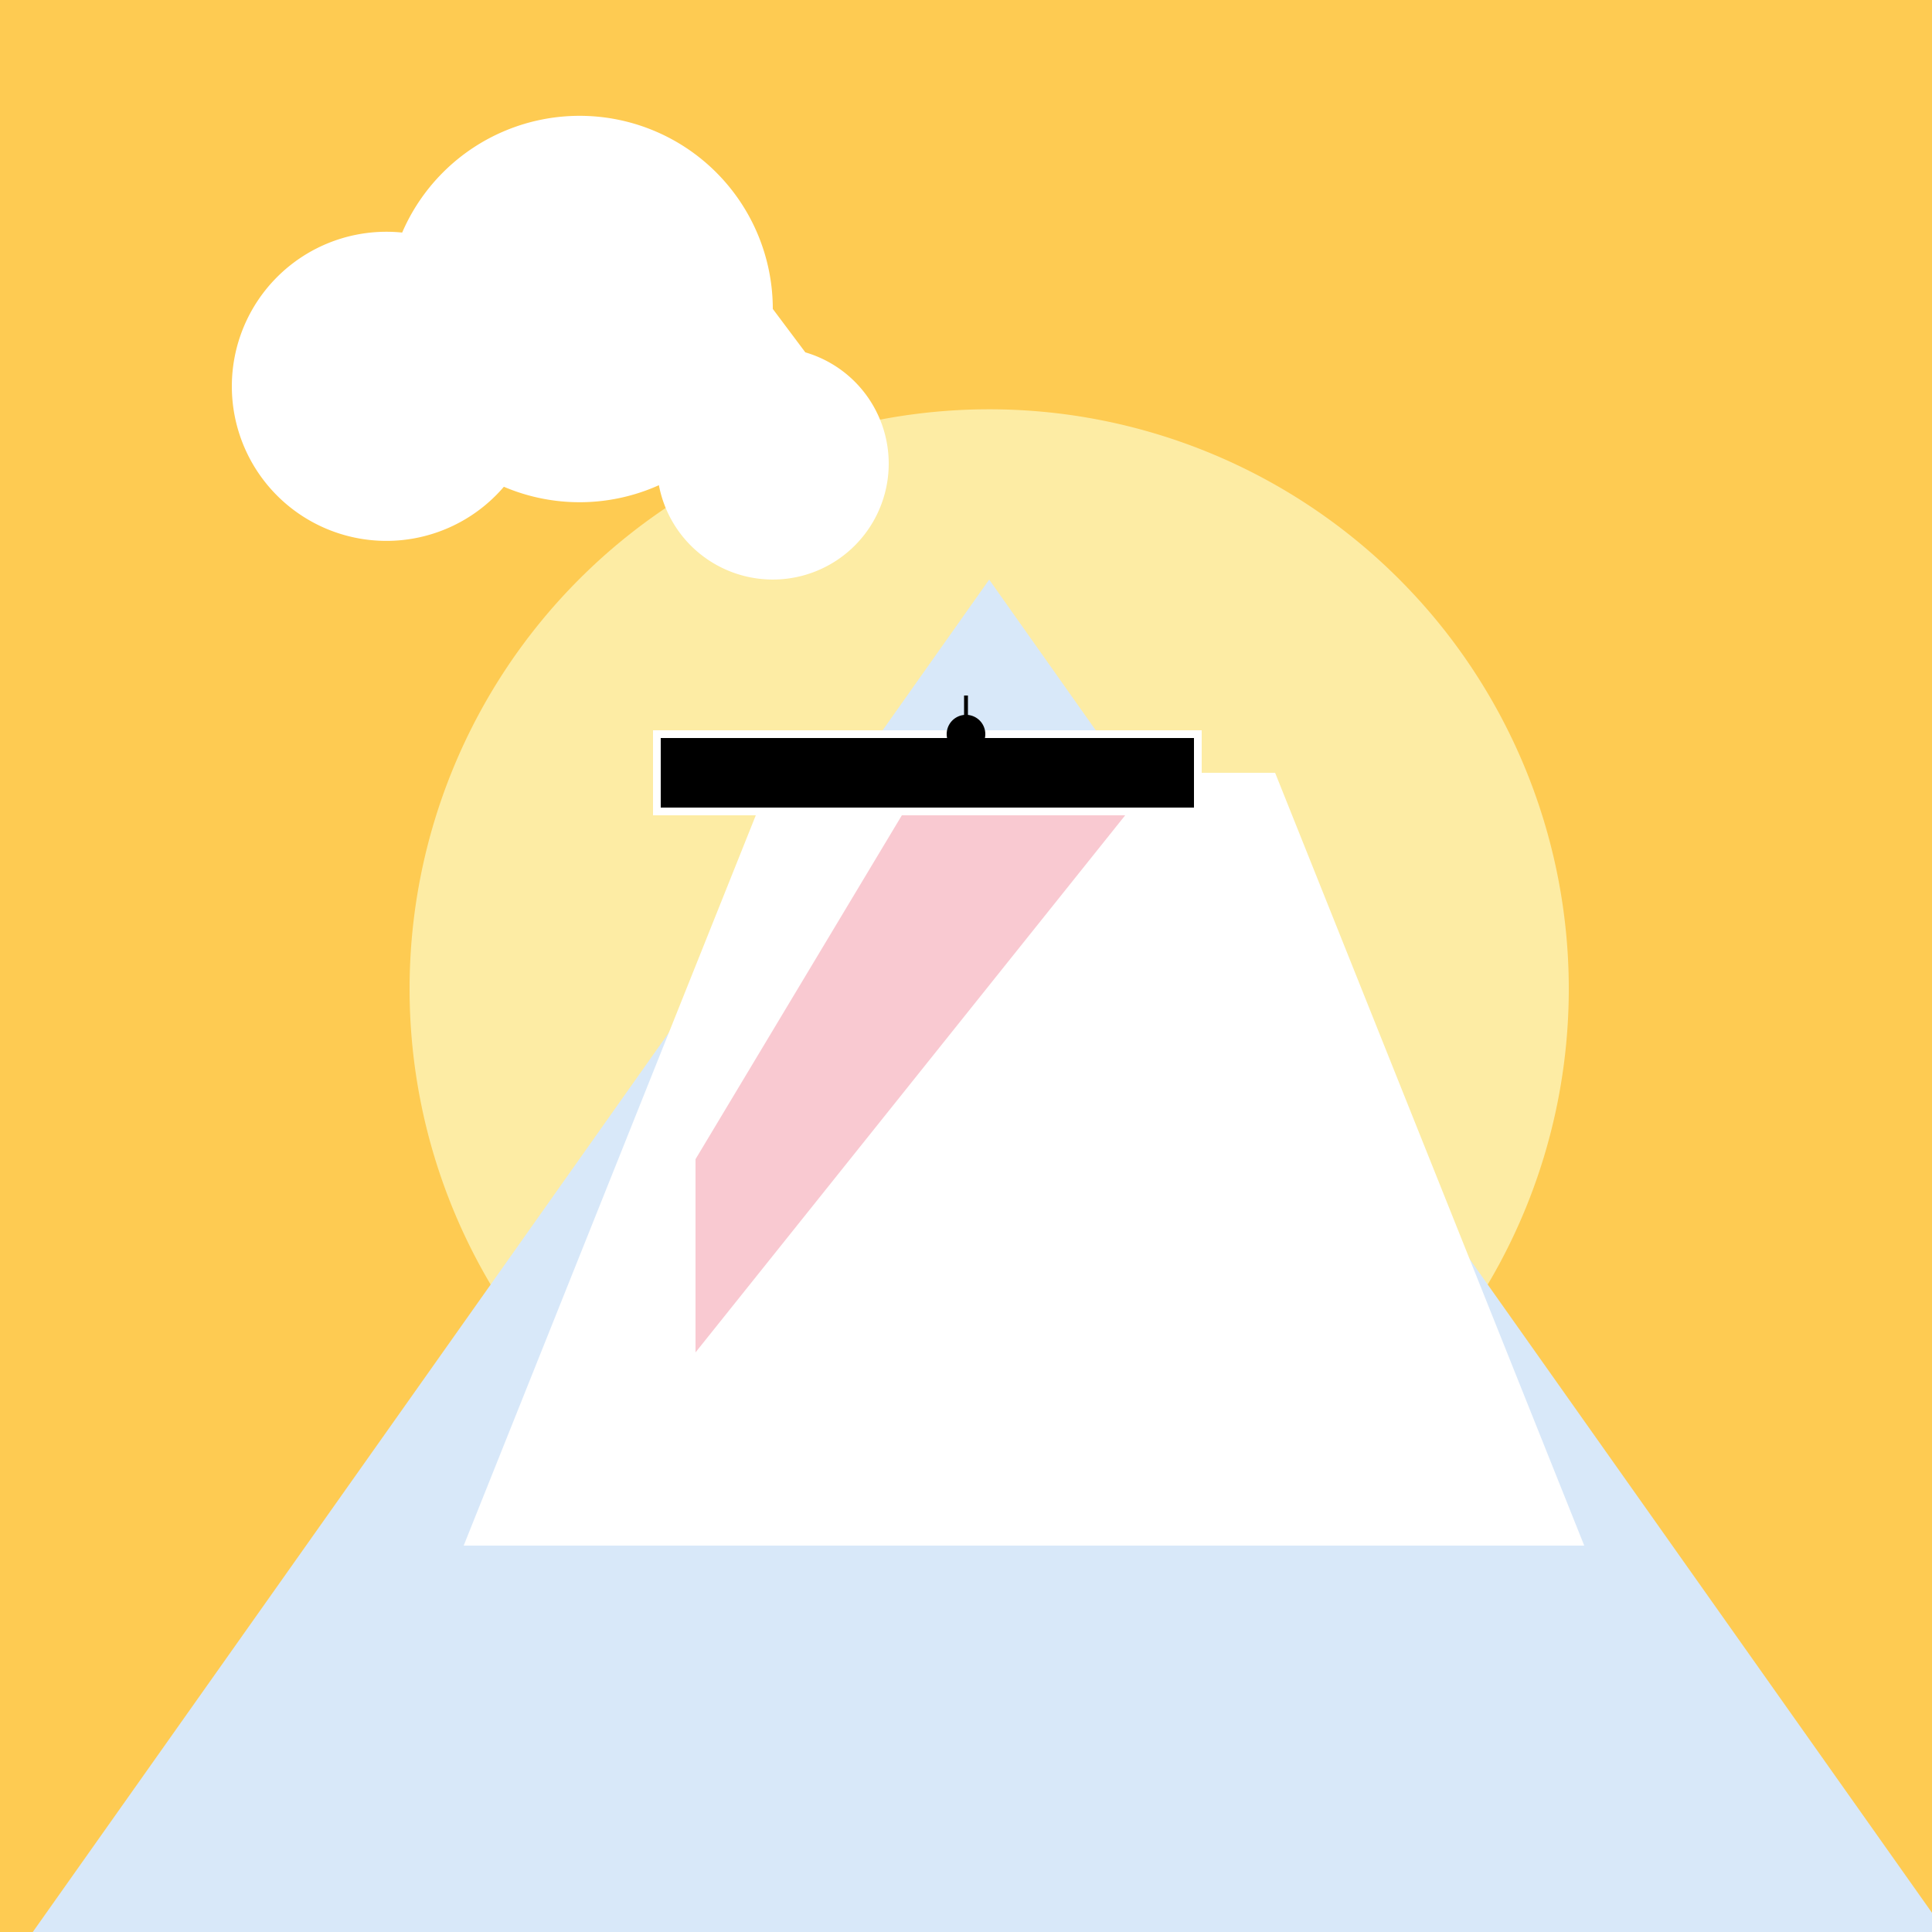
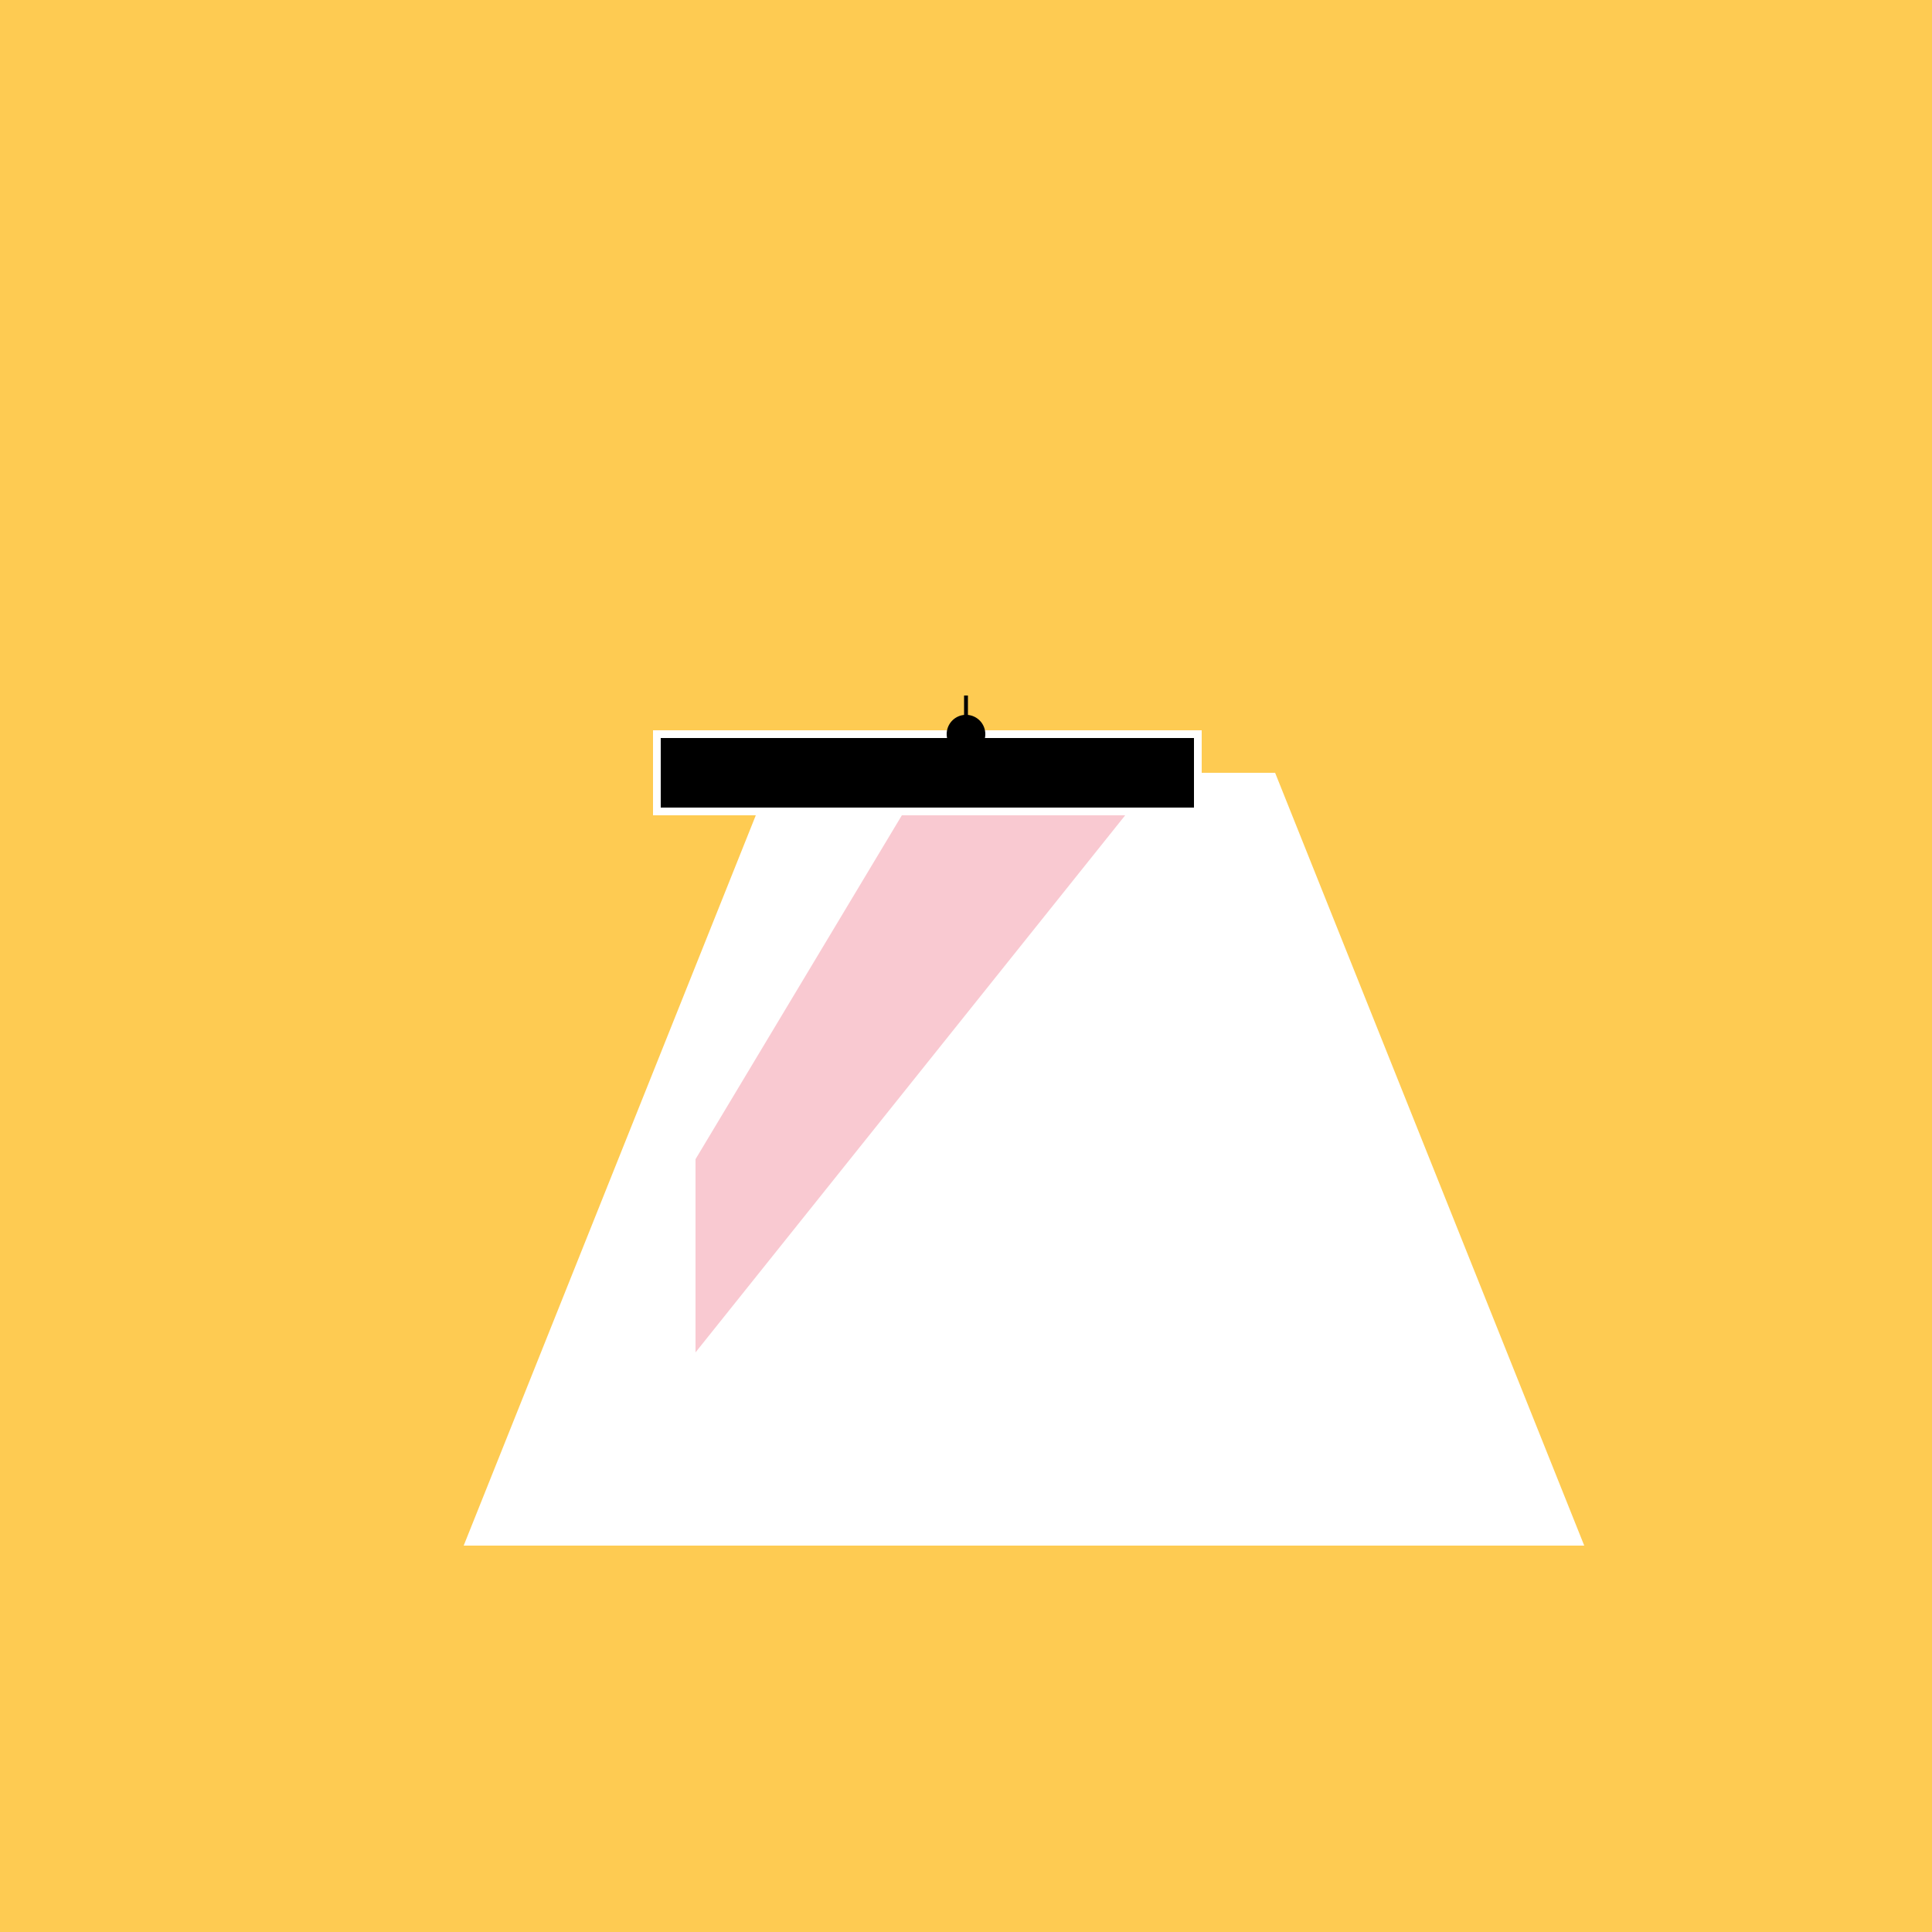
<svg xmlns="http://www.w3.org/2000/svg" width="500" height="500">
  <defs />
  <g>
    <rect fill="#FECB52" stroke="none" x="0" y="0" width="512" height="512" />
-     <path fill="#FDECA4" stroke="none" paint-order="stroke fill markers" d=" M 406 256 A 150 150 0 1 1 406 255.85" />
-     <path fill="#D8E8F9" stroke="none" paint-order="stroke fill markers" d=" M 0 512 L 256 150 L 512 512" />
    <path fill="#FFFFFF" stroke="none" paint-order="stroke fill markers" d=" M 120 400 L 200 200 L 330 200 L 410 400" />
    <path fill="#F9C9D1" stroke="none" paint-order="stroke fill markers" d=" M 180 350 L 300 200 L 240 200 L 180 300 Z" />
    <path fill="#000000" stroke="none" paint-order="stroke fill markers" d=" M 170 190 L 310 190 L 310 210 L 170 210 L 170 190 Z" />
    <path fill="none" stroke="#FFFFFF" paint-order="fill stroke markers" d=" M 170 190 L 310 190 L 310 210 L 170 210 L 170 190 Z" stroke-miterlimit="10" stroke-width="2" stroke-dasharray="" />
    <path fill="#000000" stroke="none" paint-order="stroke fill markers" d=" M 255 190 A 5 5 0 1 1 255 189.995" />
    <path fill="none" stroke="#000000" paint-order="fill stroke markers" d=" M 250 190 L 250 180" stroke-miterlimit="10" stroke-dasharray="" />
-     <path fill="#FFFFFF" stroke="none" paint-order="stroke fill markers" d=" M 140 100 A 40 40 0 1 1 140 99.96 L 200 80 A 50 50 0 1 1 200 79.95 L 230 120 A 30 30 0 1 1 230 119.97" />
  </g>
</svg>